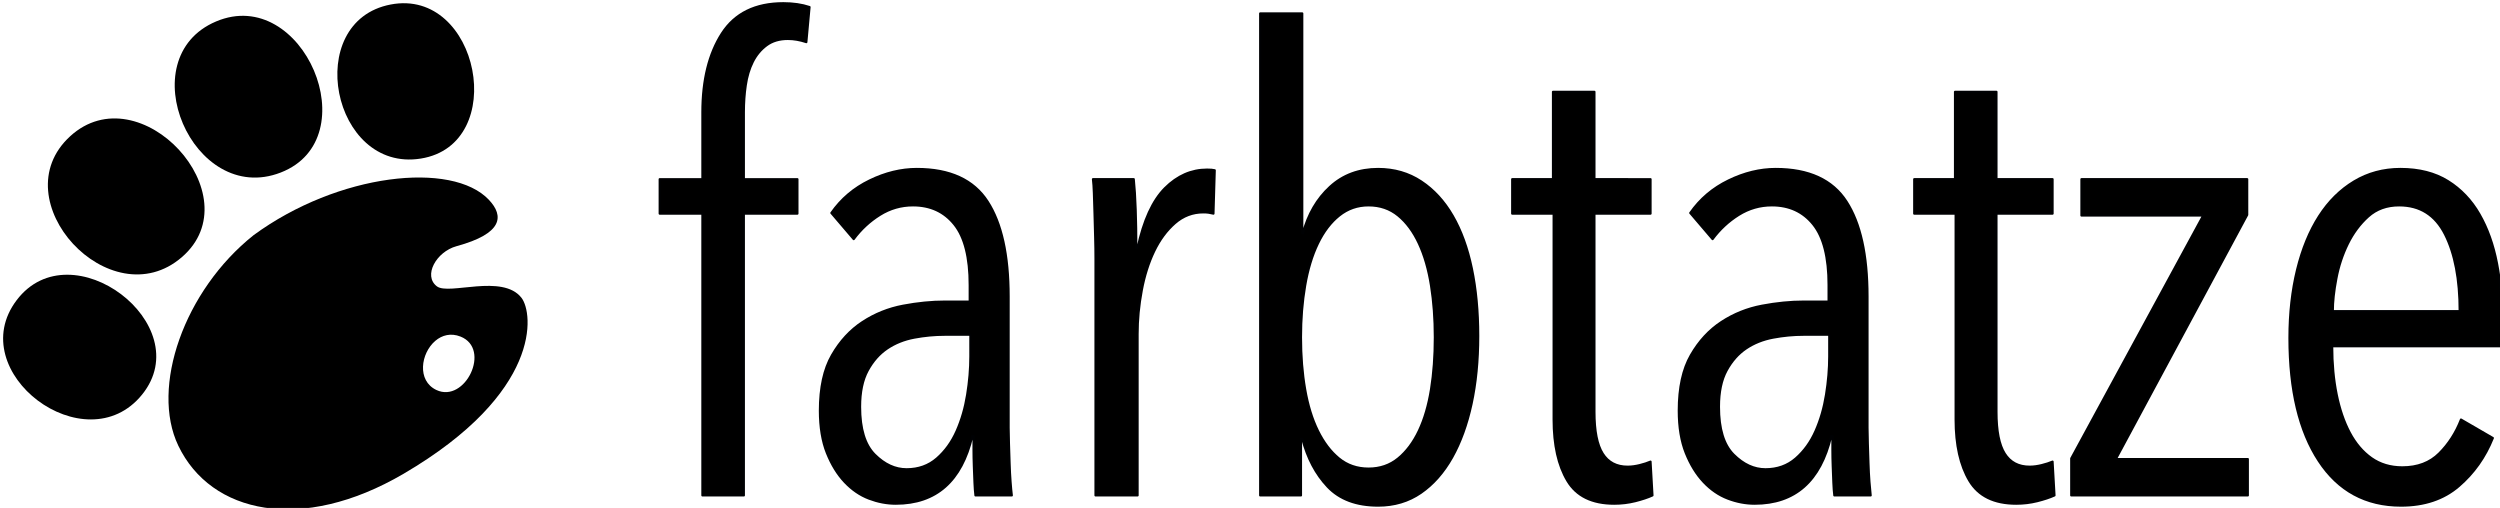
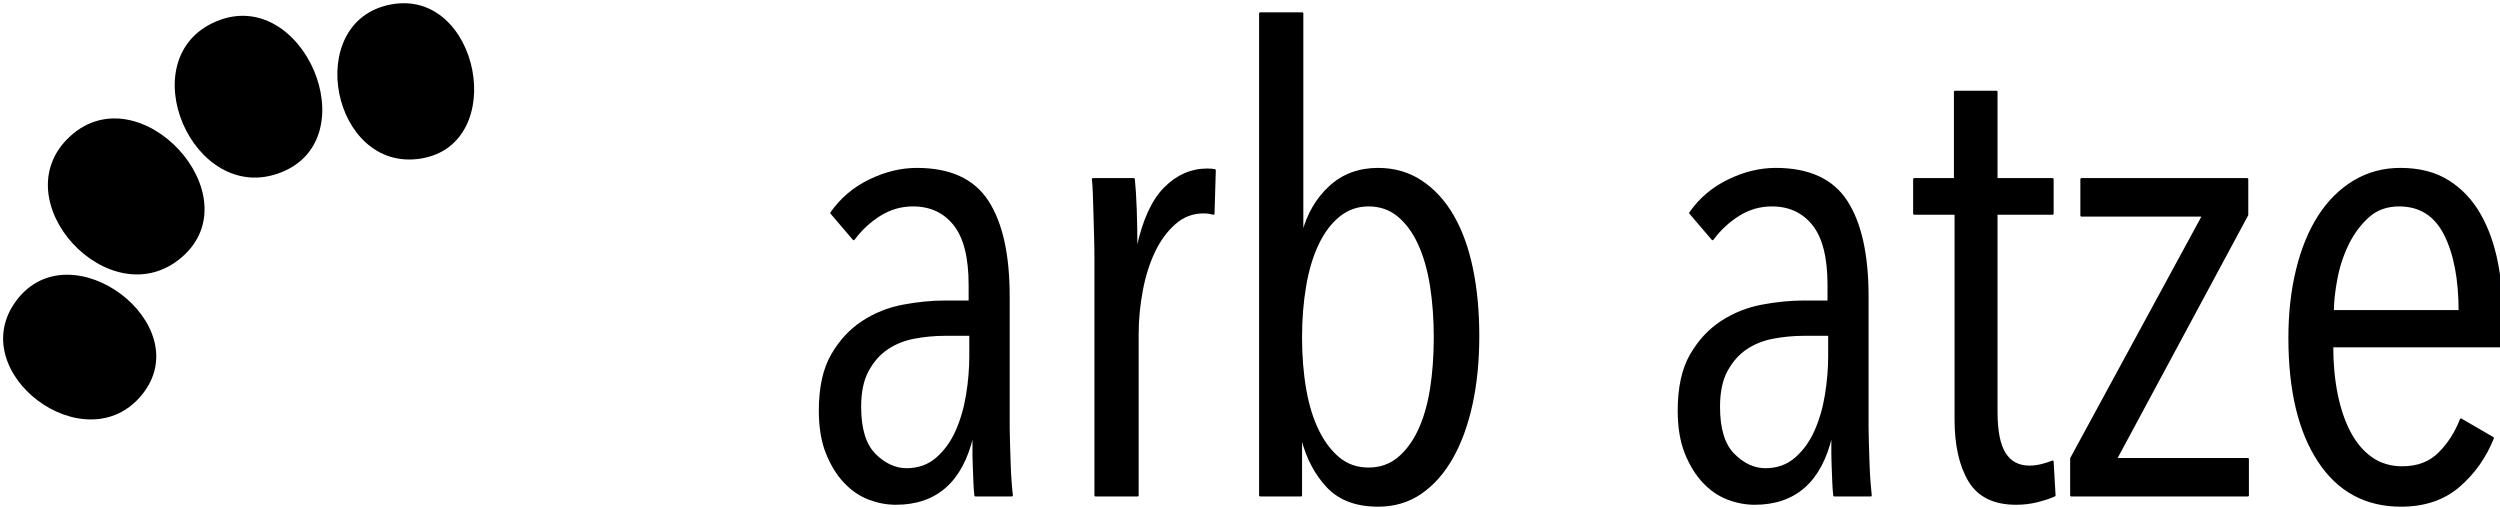
<svg xmlns="http://www.w3.org/2000/svg" xmlns:ns1="http://sodipodi.sourceforge.net/DTD/sodipodi-0.dtd" xmlns:ns2="http://www.inkscape.org/namespaces/inkscape" xmlns:ns3="http://vectornator.io" height="50" stroke-miterlimit="10" style="clip-rule:evenodd;fill-rule:nonzero;stroke-linecap:round;stroke-linejoin:round" version="1.1" viewBox="1421.12 1490.38 246.086 50" width="246.086" xml:space="preserve" id="svg43" ns1:docname="logo-small.svg" ns2:version="1.2.1 (9c6d41e410, 2022-07-14)">
  <ns1:namedview id="namedview45" pagecolor="#ffffff" bordercolor="#999999" borderopacity="1" ns2:showpageshadow="0" ns2:pageopacity="0" ns2:pagecheckerboard="0" ns2:deskcolor="#d1d1d1" showgrid="false" ns2:zoom="1.2152003" ns2:cx="497.0374" ns2:cy="131.66554" ns2:window-width="1920" ns2:window-height="1009" ns2:window-x="1912" ns2:window-y="-8" ns2:window-maximized="1" ns2:current-layer="Ebene-4-kopieren" />
  <defs id="defs2" />
  <g id="Ebene-4-kopieren" ns3:layerName="Ebene 4 kopieren" transform="translate(0.429,0.428)">
    <g id="g1885" transform="matrix(0.248,0,0,0.248,1068.561,1120.655)">
      <g fill="#000000" opacity="1" stroke="#000103" stroke-linecap="butt" stroke-linejoin="round" stroke-width="0.861" id="g38" style="clip-rule:evenodd;fill-rule:nonzero;stroke-linecap:round;stroke-linejoin:round" transform="translate(0,-3.788)">
-         <path d="m 1739.92,1509.61 c -2.53,-0.85 -4.98,-1.27 -7.34,-1.27 -3.37,0 -6.2,0.84 -8.47,2.53 -2.28,1.69 -4.1,3.88 -5.45,6.58 -1.35,2.7 -2.27,5.78 -2.78,9.24 -0.51,3.45 -0.76,7.04 -0.76,10.75 v 26.57 h 21.26 v 13.67 h -21.26 v 111.84 h -16.45 v -111.84 h -16.95 v -13.67 h 16.95 v -26.57 c 0,-12.82 2.58,-23.24 7.72,-31.25 5.15,-8.01 13.29,-12.02 24.42,-12.02 3.88,0 7.34,0.51 10.38,1.52 z" id="path20" />
        <path d="m 1807.05,1689.52 c -0.17,-1.35 -0.29,-3.03 -0.38,-5.06 -0.08,-2.02 -0.17,-4.17 -0.25,-6.45 -0.08,-2.28 -0.13,-4.47 -0.13,-6.58 0,-2.11 0,-3.92 0,-5.44 h -0.5 c -4.22,17.88 -14.34,26.82 -30.37,26.82 -3.54,0 -7.08,-0.67 -10.63,-2.02 -3.54,-1.35 -6.74,-3.55 -9.61,-6.58 -2.87,-3.04 -5.23,-6.88 -7.09,-11.52 -1.85,-4.63 -2.78,-10.24 -2.78,-16.82 0,-9.11 1.6,-16.45 4.81,-22.02 3.2,-5.57 7.25,-9.95 12.14,-13.16 4.9,-3.2 10.25,-5.35 16.07,-6.45 5.82,-1.1 11.35,-1.64 16.58,-1.64 h 9.86 v -6.58 c 0,-10.97 -2.02,-18.98 -6.07,-24.04 -4.05,-5.06 -9.53,-7.59 -16.45,-7.59 -4.72,0 -9.11,1.26 -13.15,3.79 -4.05,2.53 -7.51,5.74 -10.38,9.62 l -8.86,-10.38 c 3.88,-5.56 8.94,-9.87 15.19,-12.9 6.24,-3.04 12.48,-4.56 18.72,-4.56 13.16,0 22.52,4.3 28.09,12.91 5.57,8.6 8.35,21.17 8.35,37.7 v 52.13 c 0,1.69 0.04,3.79 0.13,6.33 0.08,2.53 0.17,5.1 0.25,7.71 0.08,2.62 0.21,5.06 0.38,7.34 0.17,2.28 0.34,4.09 0.51,5.44 z m -2.02,-63.77 h -10.12 c -4.05,0 -8.1,0.38 -12.15,1.14 -4.05,0.76 -7.63,2.2 -10.75,4.3 -3.13,2.11 -5.7,5.02 -7.72,8.73 -2.03,3.72 -3.04,8.52 -3.04,14.43 0,8.77 1.94,15.1 5.82,18.98 3.88,3.88 8.1,5.82 12.65,5.82 4.73,0 8.73,-1.44 12.02,-4.3 3.29,-2.87 5.91,-6.5 7.85,-10.89 1.94,-4.38 3.33,-9.19 4.17,-14.42 0.85,-5.23 1.27,-10.29 1.27,-15.18 z" id="path22" />
        <path d="m 1871.4,1591.34 c 2.36,-10.97 5.99,-18.89 10.88,-23.79 4.89,-4.89 10.46,-7.34 16.7,-7.34 1.35,0 2.36,0.09 3.04,0.26 l -0.51,17.21 c -0.67,-0.17 -1.3,-0.3 -1.89,-0.38 -0.6,-0.09 -1.31,-0.13 -2.16,-0.13 -4.21,0 -7.97,1.43 -11.26,4.3 -3.29,2.87 -6.03,6.58 -8.22,11.13 -2.19,4.56 -3.84,9.75 -4.93,15.57 -1.1,5.82 -1.65,11.6 -1.65,17.33 v 64.02 h -16.7 v -93.88 c 0,-2.7 -0.04,-5.61 -0.13,-8.73 -0.08,-3.12 -0.17,-6.16 -0.25,-9.11 -0.08,-2.95 -0.17,-5.65 -0.25,-8.1 -0.09,-2.44 -0.21,-4.34 -0.38,-5.69 h 16.19 c 0.34,3.21 0.59,7.21 0.76,12.02 0.17,4.81 0.25,9.91 0.25,15.31 z" id="path24" />
        <path d="m 2006.6,1626.26 c 0,9.78 -0.88,18.77 -2.65,26.95 -1.78,8.18 -4.35,15.27 -7.72,21.26 -3.38,5.98 -7.51,10.67 -12.4,14.04 -4.89,3.37 -10.55,5.06 -16.96,5.06 -8.6,0 -15.26,-2.49 -19.99,-7.46 -4.72,-4.98 -8.09,-11.35 -10.12,-19.11 h -0.51 v 22.52 h -16.19 v -191.3 h 16.7 v 87.3 h 0.25 c 2.03,-7.59 5.61,-13.75 10.76,-18.47 5.14,-4.73 11.51,-7.09 19.1,-7.09 6.41,0 12.11,1.65 17.08,4.94 4.98,3.29 9.16,7.84 12.53,13.66 3.37,5.82 5.9,12.78 7.59,20.88 1.69,8.09 2.53,17.04 2.53,26.82 z m -17.21,0.51 c 0,-7.26 -0.5,-14.09 -1.51,-20.5 -1.02,-6.41 -2.62,-11.98 -4.81,-16.7 -2.19,-4.73 -4.94,-8.44 -8.23,-11.14 -3.28,-2.69 -7.21,-4.04 -11.76,-4.04 -4.39,0 -8.27,1.35 -11.64,4.04 -3.38,2.7 -6.2,6.41 -8.48,11.14 -2.28,4.72 -3.96,10.29 -5.06,16.7 -1.1,6.41 -1.65,13.24 -1.65,20.5 0,7.42 0.55,14.29 1.65,20.62 1.1,6.33 2.78,11.81 5.06,16.45 2.28,4.64 5.06,8.31 8.35,11.01 3.29,2.69 7.21,4.04 11.77,4.04 4.55,0 8.48,-1.35 11.76,-4.04 3.29,-2.7 6.04,-6.37 8.23,-11.01 2.19,-4.64 3.79,-10.12 4.81,-16.45 1.01,-6.33 1.51,-13.2 1.51,-20.62 z" id="path26" />
-         <path d="m 2075.76,1689.52 c -1.86,0.85 -4.13,1.6 -6.83,2.28 -2.7,0.67 -5.49,1.01 -8.35,1.01 -8.78,0 -14.98,-3.03 -18.6,-9.11 -3.63,-6.07 -5.44,-14.17 -5.44,-24.29 v -81.73 h -16.45 v -13.67 h 16.19 v -34.67 h 16.45 v 34.67 H 2075 v 13.67 h -22.27 v 78.69 c 0,7.59 1.1,13.12 3.29,16.58 2.19,3.46 5.48,5.18 9.87,5.18 1.52,0 3.12,-0.21 4.81,-0.63 1.68,-0.42 3.12,-0.88 4.3,-1.39 z" id="path28" />
        <path d="m 2147.95,1689.52 c -0.17,-1.35 -0.29,-3.03 -0.38,-5.06 -0.08,-2.02 -0.17,-4.17 -0.25,-6.45 -0.09,-2.28 -0.13,-4.47 -0.13,-6.58 0,-2.11 0,-3.92 0,-5.44 h -0.5 c -4.22,17.88 -14.34,26.82 -30.37,26.82 -3.54,0 -7.09,-0.67 -10.63,-2.02 -3.54,-1.35 -6.75,-3.55 -9.61,-6.58 -2.87,-3.04 -5.23,-6.88 -7.09,-11.52 -1.85,-4.63 -2.78,-10.24 -2.78,-16.82 0,-9.11 1.6,-16.45 4.81,-22.02 3.2,-5.57 7.25,-9.95 12.14,-13.16 4.89,-3.2 10.25,-5.35 16.07,-6.45 5.82,-1.1 11.35,-1.64 16.57,-1.64 h 9.87 v -6.58 c 0,-10.97 -2.02,-18.98 -6.07,-24.04 -4.05,-5.06 -9.53,-7.59 -16.45,-7.59 -4.72,0 -9.11,1.26 -13.16,3.79 -4.04,2.53 -7.5,5.74 -10.37,9.62 l -8.86,-10.38 c 3.88,-5.56 8.94,-9.87 15.19,-12.9 6.24,-3.04 12.48,-4.56 18.72,-4.56 13.16,0 22.52,4.3 28.09,12.91 5.57,8.6 8.35,21.17 8.35,37.7 v 52.13 c 0,1.69 0.04,3.79 0.13,6.33 0.08,2.53 0.16,5.1 0.25,7.71 0.08,2.62 0.21,5.06 0.38,7.34 0.17,2.28 0.34,4.09 0.5,5.44 z m -2.02,-63.77 h -10.13 c -4.04,0 -8.09,0.38 -12.14,1.14 -4.05,0.76 -7.64,2.2 -10.76,4.3 -3.12,2.11 -5.69,5.02 -7.71,8.73 -2.03,3.72 -3.04,8.52 -3.04,14.43 0,8.77 1.94,15.1 5.82,18.98 3.88,3.88 8.1,5.82 12.65,5.82 4.73,0 8.73,-1.44 12.02,-4.3 3.29,-2.87 5.91,-6.5 7.85,-10.89 1.94,-4.38 3.33,-9.19 4.17,-14.42 0.84,-5.23 1.27,-10.29 1.27,-15.18 z" id="path30" />
        <path d="m 2235.33,1689.52 c -1.86,0.85 -4.14,1.6 -6.84,2.28 -2.69,0.67 -5.48,1.01 -8.35,1.01 -8.77,0 -14.97,-3.03 -18.6,-9.11 -3.62,-6.07 -5.44,-14.17 -5.44,-24.29 v -81.73 h -16.44 v -13.67 h 16.19 v -34.67 h 16.45 v 34.67 h 22.27 v 13.67 h -22.27 v 78.69 c 0,7.59 1.1,13.12 3.29,16.58 2.19,3.46 5.48,5.18 9.87,5.18 1.52,0 3.12,-0.21 4.81,-0.63 1.68,-0.42 3.12,-0.88 4.3,-1.39 z" id="path32" />
        <path d="m 2241.98,1689.52 v -14.67 l 52.38,-96.42 h -48.33 v -14.42 h 65.79 v 14.17 l -52.13,96.92 h 52.38 v 14.42 z" id="path34" />
        <path d="m 2345.55,1630.31 c 0,6.92 0.59,13.28 1.77,19.1 1.18,5.82 2.91,10.89 5.19,15.19 2.28,4.3 5.14,7.67 8.6,10.12 3.46,2.44 7.55,3.67 12.28,3.67 6.07,0 10.96,-1.86 14.67,-5.57 3.71,-3.71 6.58,-8.18 8.61,-13.41 l 12.65,7.34 c -3.04,7.59 -7.55,13.96 -13.54,19.1 -5.99,5.15 -13.62,7.72 -22.9,7.72 -14,0 -24.88,-5.9 -32.64,-17.71 -7.76,-11.81 -11.64,-28.09 -11.64,-48.84 0,-9.79 1.01,-18.81 3.03,-27.08 2.03,-8.26 4.94,-15.35 8.73,-21.25 3.8,-5.91 8.44,-10.5 13.92,-13.79 5.48,-3.29 11.6,-4.94 18.35,-4.94 7.42,0 13.7,1.6 18.85,4.81 5.14,3.2 9.32,7.59 12.52,13.16 3.21,5.57 5.53,12.06 6.96,19.48 1.44,7.43 2.15,15.35 2.15,23.79 v 9.11 z m 50.61,-13.92 c 0,-12.65 -1.94,-22.82 -5.82,-30.49 -3.88,-7.68 -9.95,-11.51 -18.22,-11.51 -4.89,0 -8.98,1.47 -12.27,4.42 -3.29,2.96 -5.99,6.58 -8.1,10.88 -2.11,4.31 -3.63,8.9 -4.55,13.8 -0.93,4.89 -1.4,9.19 -1.4,12.9 z" id="path36" />
      </g>
      <g opacity="1" id="g16" style="clip-rule:evenodd;fill-rule:nonzero;stroke-linecap:round;stroke-linejoin:round">
-         <path d="m 1520.55,1582.43 c -27.67,22.02 -40.98,60.44 -29.9,83.57 12.92,27 48.91,34.86 89.41,11.15 54.95,-32.18 51.56,-63.75 46.79,-69.86 -7.54,-9.64 -28.78,-0.92 -33.55,-4.53 -5.6,-4.23 -0.22,-13.76 7.76,-15.94 18.49,-5.03 18.92,-11.99 12.86,-18.42 -14.57,-15.45 -59.75,-10.59 -93.37,14.03 z m 72.13,41.94 c 2.63,-2.23 6.12,-3.21 9.98,-1.68 12.34,4.88 1.83,26.57 -9.56,21.21 -7.84,-3.69 -6.21,-14.64 -0.42,-19.53 z" fill="#000000" fill-rule="nonzero" opacity="1" stroke="#000000" stroke-linecap="butt" stroke-linejoin="round" stroke-opacity="0" stroke-width="0.861" id="path4" />
        <g opacity="1" id="g14">
          <path d="m 1586.9,1552.04 c 35.27,-5.65 23.18,-67.89 -11.96,-61.15 -35.14,6.73 -23.31,66.81 11.96,61.15 z" fill="#000000" fill-rule="nonzero" opacity="1" stroke="#000000" stroke-linecap="butt" stroke-linejoin="round" stroke-opacity="0" stroke-width="0.861" id="path6" />
          <path d="m 1492.05,1591.18 c 28.35,-24.47 -16.71,-73.33 -44.35,-47.97 -27.64,25.36 16,72.45 44.35,47.97 z" fill="#000000" fill-rule="nonzero" opacity="1" stroke="#000000" stroke-linecap="butt" stroke-linejoin="round" stroke-opacity="0" stroke-width="0.861" id="path8" />
          <path d="m 1531.28,1557.59 c 34.86,-13.5 8.87,-74.56 -25.62,-59.98 -34.49,14.58 -9.24,73.49 25.62,59.98 z" fill="#000000" fill-rule="nonzero" opacity="1" stroke="#000000" stroke-linecap="butt" stroke-linejoin="round" stroke-opacity="0" stroke-width="0.861" id="path10" />
          <path d="m 1476.28,1645.71 c 22.45,-27.78 -28.15,-65.99 -49.77,-37.49 -21.63,28.5 27.32,65.28 49.77,37.49 z" fill="#000000" fill-rule="nonzero" opacity="1" stroke="#000000" stroke-linecap="butt" stroke-linejoin="round" stroke-opacity="0" stroke-width="0.861" id="path12" />
        </g>
      </g>
    </g>
  </g>
</svg>